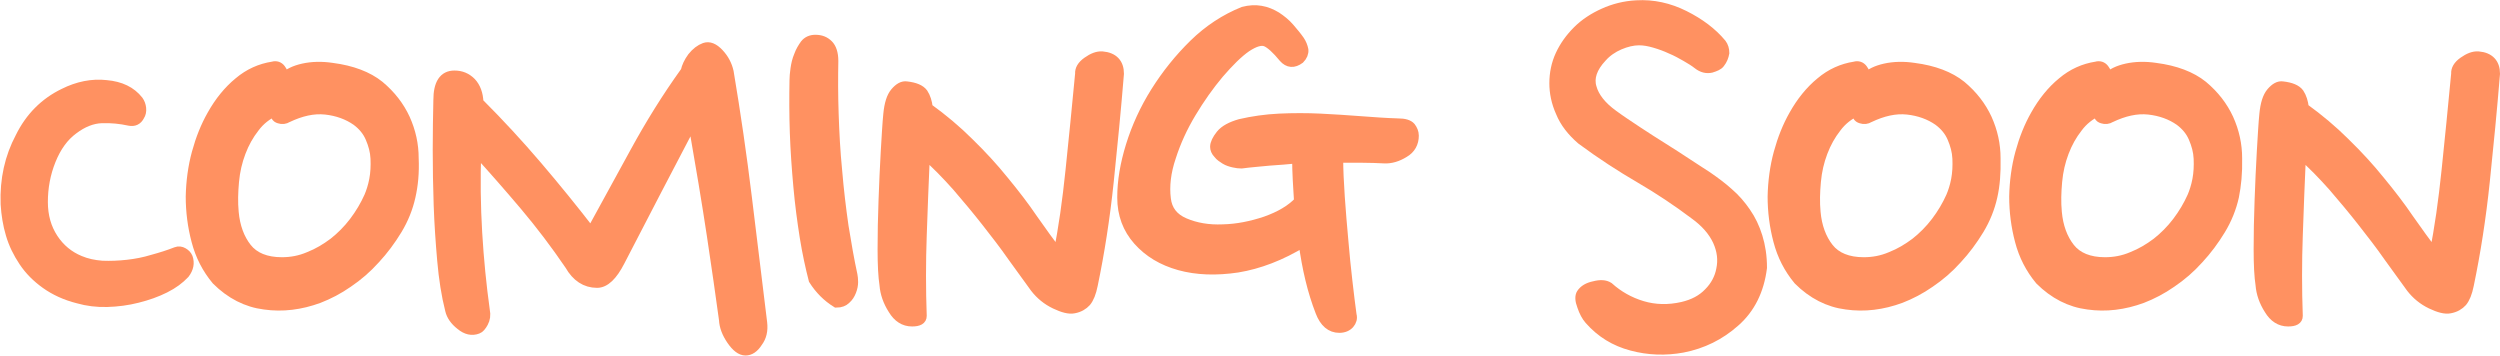
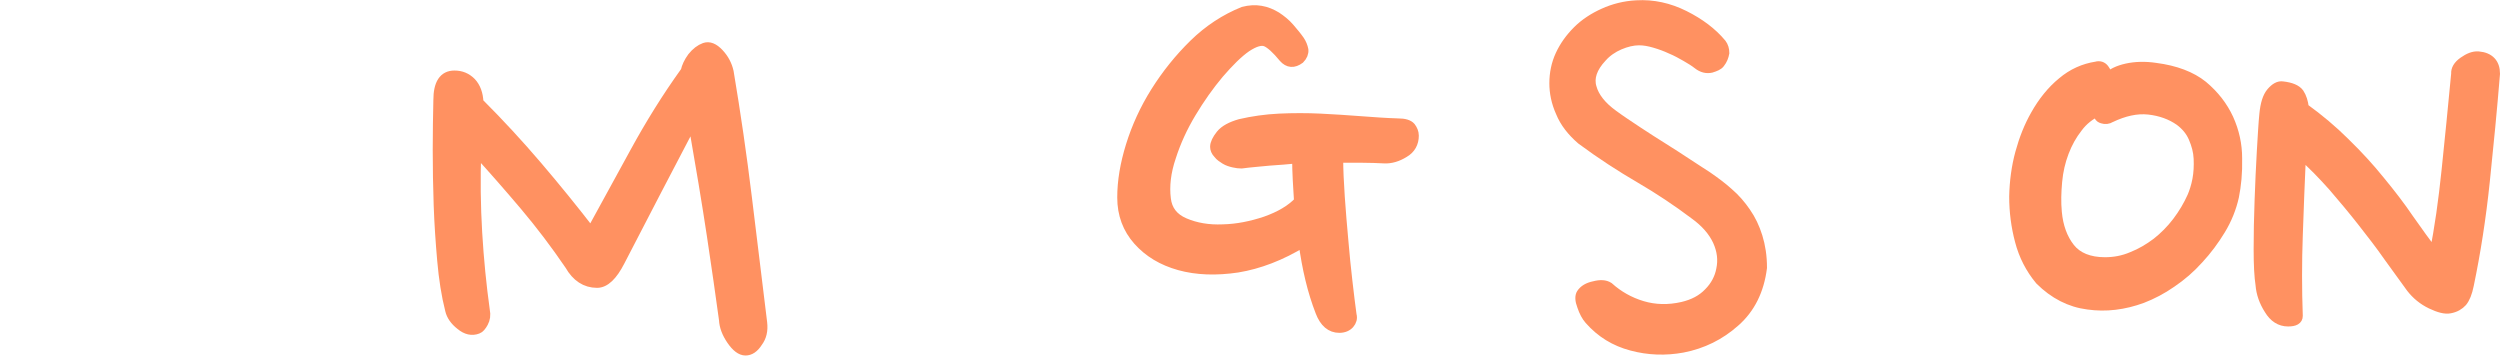
<svg xmlns="http://www.w3.org/2000/svg" version="1.1" id="Layer_1" x="0px" y="0px" viewBox="0 0 783.4 111.4" style="enable-background:new 0 0 783.4 111.4;" xml:space="preserve">
  <style type="text/css">
	.st0{fill:#FF9161;stroke:#FF9161;stroke-width:3;stroke-miterlimit:10;}
</style>
  <g>
-     <path class="st0" d="M43.4,31.5c0.5,0.7,0.8,1.5,0.9,2.4c0.1,1-0.1,1.8-0.5,2.4c-0.7,1.4-1.8,1.9-3.3,1.6c-2.7-0.6-5.6-0.9-8.6-0.8   c-3,0.1-6,1.3-8.9,3.5c-3,2.2-5.3,5.4-7,9.6c-1.7,4.2-2.5,8.6-2.5,13.1c0,4.4,1.1,8.2,3.2,11.4c2.1,3.2,4.9,5.5,8.3,6.9   c2.1,0.9,4.4,1.4,7,1.6c2.6,0.1,5.2,0,7.9-0.3c2.7-0.3,5.3-0.8,7.9-1.6c2.6-0.7,5.1-1.5,7.4-2.4c0.8-0.3,1.5-0.2,2.2,0.2   c0.7,0.4,1.2,0.9,1.5,1.6c0.6,1.7,0.3,3.4-1,5.1c-1.6,1.7-3.6,3.2-6.2,4.5c-2.6,1.3-5.4,2.3-8.6,3.1c-3.1,0.8-6.3,1.2-9.5,1.3   c-3.2,0.1-6.3-0.3-9.1-1.1c-4-1-7.4-2.6-10.2-4.6c-2.8-2-5.1-4.3-6.9-7c-1.8-2.7-3.2-5.5-4.1-8.6c-0.9-3-1.4-6.2-1.6-9.4   c-0.3-7.8,1.3-14.8,4.6-21C9.4,36.7,14,32.1,20,29.2c4.4-2.2,8.9-3.1,13.3-2.6C37.8,27,41.1,28.6,43.4,31.5z" />
-     <path class="st0" d="M128.7,61.6c-0.8,3.6-2.2,7.1-4.2,10.4c-2,3.3-4.3,6.4-6.9,9.2c-2.6,2.9-5.4,5.3-8.5,7.4   c-3,2.1-6.1,3.7-9.2,4.9c-5.7,2.1-11.4,2.8-17,2c-5.6-0.7-10.7-3.3-15.1-7.7c-3-3.6-5.1-7.7-6.3-12.3c-1.2-4.5-1.8-9.2-1.8-13.9   c0.1-4.7,0.7-9.3,1.9-13.7c1.2-4.4,2.8-8.4,4.8-11.9c2.3-4.1,5.1-7.6,8.4-10.3c3.2-2.7,6.8-4.3,10.7-4.9c1-0.3,1.9,0,2.5,0.8   c0.6,0.8,1,1.7,1,2.7c1.3-1.3,3.3-2.3,6-2.9c2.7-0.6,5.8-0.7,9.1-0.2c6.2,0.8,11.2,2.7,14.8,5.6c3.6,3,6.3,6.5,8.1,10.4   c1.8,4,2.7,8.1,2.7,12.4C129.9,54.2,129.5,58.1,128.7,61.6z M86.3,34.8c-2.6,1.2-4.8,2.9-6.5,5.2c-1.8,2.3-3.2,4.8-4.3,7.7   c-1.1,2.9-1.8,5.9-2.1,9.2c-0.3,3.3-0.4,6.5-0.1,9.6c0.4,4.5,1.8,8.3,4.1,11.2c2.3,2.9,6,4.4,10.9,4.4c2.9,0,5.7-0.5,8.5-1.7   c2.8-1.1,5.3-2.6,7.7-4.4c2.3-1.8,4.5-4,6.4-6.5c1.9-2.5,3.5-5.2,4.7-7.9c0.6-1.4,1.2-3.2,1.6-5.3s0.5-4.3,0.4-6.6   c-0.1-2.3-0.7-4.4-1.6-6.5c-0.9-2.1-2.3-3.8-4.3-5.3c-2.7-1.9-6-3.1-9.7-3.5c-3.8-0.4-7.7,0.5-11.9,2.5c-0.8,0.5-1.7,0.6-2.6,0.3   C86.4,36.9,86.1,36.1,86.3,34.8z" />
    <path class="st0" d="M233.6,109.9c-1.4,0-2.9-1.1-4.4-3.3c-1.5-2.2-2.3-4.3-2.4-6.4c-1-7.5-2.3-16.3-3.8-26.4   c-1.5-10-3.5-21.9-5.9-35.7c-3.9,7.4-7.7,14.7-11.5,22c-3.8,7.3-7.5,14.5-11.3,21.8c-2.3,4.5-4.7,6.8-7.2,6.8   c-3.6,0-6.5-1.9-8.6-5.6c-4.5-6.6-9.2-12.8-14.1-18.6c-4.9-5.8-9.9-11.5-15.1-17.2c-0.3,8.7-0.2,17.2,0.3,25.6   c0.5,8.4,1.3,16.5,2.4,24.4c0.3,1.4,0.1,2.7-0.5,3.8c-0.6,1.1-1.2,1.8-1.8,2c-1.8,0.7-3.6,0.3-5.4-1.2c-1.8-1.4-2.9-3-3.3-4.7   c-1.2-4.7-2-9.9-2.5-15.6c-0.5-5.7-0.9-11.5-1.1-17.3c-0.2-5.8-0.3-11.6-0.3-17.3c0-5.7,0.1-10.9,0.2-15.6c0-5.2,1.7-7.8,5.1-7.8   c2.1,0,3.8,0.7,5.3,2.2c1.4,1.5,2.2,3.6,2.3,6.3c6.5,6.5,12.6,13.1,18.4,19.9c5.8,6.8,11.4,13.7,16.8,20.7   c4.5-8.2,9.1-16.6,13.8-25.2c4.7-8.6,9.9-17,15.8-25.2c0.3-1.4,1-2.9,2.1-4.4c1.2-1.5,2.5-2.5,3.9-3c1.4-0.5,2.9,0.1,4.5,1.8   c1.6,1.7,2.6,3.6,3.1,5.8c2.2,13.1,4.1,26.2,5.7,39.3c1.6,13.1,3.2,26.2,4.8,39.3c0.3,2.5-0.2,4.5-1.4,6.1   C236.3,109.1,235,109.9,233.6,109.9z" />
-     <path class="st0" d="M267.2,86.2c0.1,0.5,0.2,1.3,0.2,2.2s-0.2,1.9-0.6,2.9c-0.4,1-0.9,1.8-1.7,2.5c-0.7,0.7-1.7,1.1-3,1.1   c-2.9-1.8-5.3-4.2-7.2-7.2c-1-3.9-2-8.4-2.8-13.4c-0.8-5.1-1.5-10.3-2-15.9c-0.5-5.5-0.9-11.1-1.1-16.8c-0.2-5.7-0.2-11.2-0.1-16.5   c0-0.9,0.1-2.1,0.3-3.5c0.2-1.4,0.5-2.8,1.1-4.2c0.5-1.4,1.2-2.5,1.9-3.5c0.8-1,1.9-1.5,3.3-1.5c1.7,0,3,0.5,4.1,1.6   c1,1,1.6,2.7,1.6,5.1c-0.1,5.2-0.1,10.7,0.1,16.6c0.2,5.9,0.5,11.8,1.1,17.8c0.5,6,1.2,11.8,2,17.4   C265.3,76.5,266.2,81.6,267.2,86.2z" />
-     <path class="st0" d="M350.7,23.1c-0.9,11-2,22.3-3.2,33.8c-1.2,11.5-2.9,22.3-5,32.4c-0.5,2.5-1.2,4.2-2.1,5.3   c-0.9,1-2.2,1.8-3.9,2.1c-1.4,0.3-3.4-0.2-5.9-1.4c-2.5-1.2-4.6-2.9-6.3-5.1c-2.2-3-4.6-6.3-7.1-9.8c-2.5-3.6-5.3-7.2-8.2-10.9   c-2.9-3.7-6-7.4-9.1-11c-3.2-3.6-6.5-7-10-10.1c-0.4,8.6-0.7,17-1,25.4c-0.3,8.4-0.3,16.8,0,25.2c0,1.2-1,1.8-3.1,1.8   c-2.5,0-4.5-1.3-6-3.8c-1.6-2.5-2.5-5.1-2.7-7.7c-0.4-2.6-0.6-6.3-0.6-11.2s0.1-10,0.3-15.3c0.2-5.3,0.4-10.4,0.7-15.4   c0.3-4.9,0.5-8.8,0.8-11.7c0.3-3.1,1-5.4,2.2-6.8c1.2-1.4,2.4-2.1,3.6-1.9c2.6,0.3,4.3,1,5.2,2.2c0.8,1.2,1.3,2.8,1.5,4.6   c4.7,3.4,9,7,12.9,10.9c4,3.9,7.6,7.8,10.9,11.9c3.3,4,6.4,8,9.1,12c2.8,4,5.4,7.6,7.9,10.8c1.6-7.8,2.8-16.5,3.8-26.1   c1-9.6,2-19.6,3-30.2c-0.1-1.3,0.6-2.6,2.3-3.8c1.7-1.2,3.2-1.8,4.7-1.7C348.9,17.9,350.7,19.8,350.7,23.1z" />
    <path class="st0" d="M389,51.3c-0.7,0-1.5-0.1-2.4-0.3s-1.9-0.5-2.7-1c-0.8-0.5-1.6-1-2.2-1.8c-0.7-0.7-1-1.5-1-2.2   c0-1,0.6-2.3,1.8-3.8c1.2-1.5,3.3-2.6,6.1-3.4c3.9-0.9,8-1.5,12.3-1.7c4.3-0.2,8.6-0.2,12.8,0c4.3,0.2,8.5,0.5,12.6,0.8   c4.1,0.3,8,0.6,11.7,0.7c2.1,0,3.4,0.4,4.1,1.2c0.6,0.8,1,1.7,1,2.7c0,2.3-1,4.2-3.1,5.4c-2.1,1.3-4.2,1.9-6.2,1.8   c-2.2-0.1-4.5-0.2-6.9-0.2c-2.4,0-4.9,0-7.5,0c0,3.6,0.2,7.7,0.5,12.2c0.3,4.5,0.7,9,1.1,13.5c0.4,4.5,0.8,8.9,1.3,13   c0.5,4.2,0.9,7.7,1.3,10.5c0.3,1,0,2-0.7,2.8c-0.7,0.8-1.8,1.3-3.2,1.3c-2.7,0-4.7-1.7-6-5.1c-2.5-6.4-4.2-13.6-5.3-21.8   c-7,4.3-13.9,6.9-20.6,8c-6.7,1-12.8,0.8-18.2-0.7c-5.4-1.5-9.7-4.1-13-7.8c-3.3-3.7-5-8.2-5-13.5c0-5.1,0.9-10.5,2.7-16.3   c1.8-5.8,4.4-11.5,7.8-16.9c3.4-5.4,7.4-10.4,12-14.9c4.6-4.5,9.8-7.9,15.5-10.2c1.9-0.5,3.8-0.6,5.5-0.3c1.8,0.3,3.4,1,4.9,1.9   c1.5,1,2.9,2.1,4.1,3.5c1.2,1.4,2.3,2.7,3.2,4c0.6,0.9,1,1.9,1.2,2.9c0.1,1-0.3,2-1.2,2.9c-1.9,1.4-3.6,1.3-5.1-0.4   c-2.2-2.7-4.1-4.4-5.5-5c-1.5-0.6-3.5,0-6.1,1.7c-2.6,1.8-5.4,4.6-8.6,8.3c-3.1,3.7-6,7.8-8.7,12.3c-2.7,4.5-4.8,9.1-6.3,13.8   c-1.6,4.7-2.1,9.1-1.6,13.1c0.4,3.5,2.3,6,5.8,7.5c3.5,1.5,7.5,2.2,12,2c4.5-0.1,8.9-1,13.4-2.5c4.5-1.6,7.9-3.6,10.4-6.2   c-0.1-2.2-0.3-4.4-0.4-6.7c-0.1-2.3-0.2-4.5-0.2-6.7c-2.9,0.3-5.7,0.5-8.6,0.7C394.9,50.7,392,50.9,389,51.3z" />
    <path class="st0" d="M539,19.8c-0.5,0.7-1.5,1.1-2.8,1.5c-1.4,0.3-2.8,0-4.2-1.1c-1-0.8-2.3-1.6-3.7-2.4c-1.4-0.8-3-1.7-4.7-2.4   c-1.7-0.8-3.4-1.4-5.1-1.9c-1.7-0.5-3.3-0.8-4.9-0.8c-1.9,0-4,0.5-6.1,1.4c-2.1,0.9-4,2.2-5.5,3.9c-3,3.2-4.1,6.4-3.2,9.4   c0.8,3,3.1,5.9,6.7,8.5c2.3,1.7,4.9,3.4,7.6,5.2c2.7,1.8,5.4,3.5,8.1,5.2c2.7,1.7,5.2,3.3,7.6,4.9c2.4,1.6,4.5,2.9,6.3,4.1   c2.3,1.6,4.5,3.2,6.6,5.1c2.1,1.8,3.9,3.9,5.4,6.1c1.6,2.3,2.8,4.8,3.7,7.7c0.9,2.9,1.4,6.1,1.4,9.7c-0.9,7.1-3.7,12.8-8.5,17   c-4.7,4.2-10.2,6.9-16.4,8.1c-5.4,1-10.8,0.8-16-0.6c-5.3-1.4-9.7-4.1-13.3-8.2c-0.9-1-1.7-2.5-2.3-4.3c-0.7-1.8-0.7-3.1-0.2-3.9   c0.8-1.2,2.1-2,4.1-2.4c1.9-0.5,3.4-0.4,4.5,0.3c3,2.7,6.5,4.7,10.5,5.9c4,1.2,8.2,1.3,12.6,0.3c3.4-0.8,6.1-2.2,8.2-4.4   c2.1-2.1,3.4-4.6,3.9-7.3c0.6-2.9,0.3-5.8-1.1-8.9c-1.4-3-3.8-5.8-7.3-8.3c-5.3-4-11-7.8-17-11.3c-6-3.5-12.2-7.5-18.4-12.1   c-3-2.6-5.2-5.4-6.5-8.6c-1.4-3.1-2-6.2-2-9.1c0-3.1,0.6-6.1,1.9-8.9c1.3-2.8,3.1-5.3,5.4-7.6c2.3-2.3,5.1-4.1,8.2-5.5   c3.1-1.4,6.5-2.3,10.3-2.5c5.2-0.3,10.2,0.8,15,3.2c4.8,2.4,8.7,5.3,11.7,8.9c0.6,0.8,0.9,1.8,0.9,2.9   C540.2,17.7,539.8,18.8,539,19.8z" />
-     <path class="st0" d="M624.4,61.6c-0.8,3.6-2.2,7.1-4.2,10.4c-2,3.3-4.3,6.4-6.9,9.2c-2.6,2.9-5.4,5.3-8.5,7.4   c-3,2.1-6.1,3.7-9.2,4.9c-5.7,2.1-11.4,2.8-17,2c-5.6-0.7-10.7-3.3-15.1-7.7c-3-3.6-5.1-7.7-6.3-12.3c-1.2-4.5-1.8-9.2-1.8-13.9   c0.1-4.7,0.7-9.3,1.9-13.7c1.2-4.4,2.8-8.4,4.8-11.9c2.3-4.1,5.1-7.6,8.4-10.3c3.2-2.7,6.8-4.3,10.7-4.9c1-0.3,1.9,0,2.5,0.8   c0.6,0.8,1,1.7,1,2.7c1.3-1.3,3.3-2.3,6-2.9c2.7-0.6,5.8-0.7,9.1-0.2c6.2,0.8,11.2,2.7,14.8,5.6c3.6,3,6.3,6.5,8.1,10.4   c1.8,4,2.7,8.1,2.7,12.4C625.5,54.2,625.2,58.1,624.4,61.6z M582,34.8c-2.6,1.2-4.8,2.9-6.5,5.2c-1.8,2.3-3.2,4.8-4.3,7.7   c-1.1,2.9-1.8,5.9-2.1,9.2c-0.3,3.3-0.4,6.5-0.1,9.6c0.4,4.5,1.8,8.3,4.1,11.2c2.3,2.9,6,4.4,10.9,4.4c2.9,0,5.7-0.5,8.5-1.7   c2.8-1.1,5.3-2.6,7.7-4.4c2.3-1.8,4.5-4,6.4-6.5c1.9-2.5,3.5-5.2,4.7-7.9c0.6-1.4,1.2-3.2,1.6-5.3c0.4-2.1,0.5-4.3,0.4-6.6   c-0.1-2.3-0.7-4.4-1.6-6.5c-0.9-2.1-2.3-3.8-4.3-5.3c-2.7-1.9-6-3.1-9.7-3.5c-3.8-0.4-7.7,0.5-11.9,2.5c-0.8,0.5-1.7,0.6-2.6,0.3   C582.1,36.9,581.7,36.1,582,34.8z" />
    <path class="st0" d="M700.1,61.6c-0.8,3.6-2.2,7.1-4.2,10.4c-2,3.3-4.3,6.4-6.9,9.2c-2.6,2.9-5.4,5.3-8.5,7.4   c-3,2.1-6.1,3.7-9.2,4.9c-5.7,2.1-11.4,2.8-17,2c-5.6-0.7-10.7-3.3-15.1-7.7c-3-3.6-5.1-7.7-6.3-12.3c-1.2-4.5-1.8-9.2-1.8-13.9   c0.1-4.7,0.7-9.3,1.9-13.7c1.2-4.4,2.8-8.4,4.8-11.9c2.3-4.1,5.1-7.6,8.4-10.3c3.2-2.7,6.8-4.3,10.7-4.9c1-0.3,1.9,0,2.5,0.8   c0.6,0.8,1,1.7,1,2.7c1.3-1.3,3.3-2.3,6-2.9c2.7-0.6,5.8-0.7,9.1-0.2c6.2,0.8,11.2,2.7,14.8,5.6c3.6,3,6.3,6.5,8.1,10.4   c1.8,4,2.7,8.1,2.7,12.4C701.2,54.2,700.8,58.1,700.1,61.6z M657.6,34.8c-2.6,1.2-4.8,2.9-6.5,5.2c-1.8,2.3-3.2,4.8-4.3,7.7   c-1.1,2.9-1.8,5.9-2.1,9.2c-0.3,3.3-0.4,6.5-0.1,9.6c0.4,4.5,1.8,8.3,4.1,11.2c2.3,2.9,6,4.4,10.9,4.4c2.9,0,5.7-0.5,8.5-1.7   c2.8-1.1,5.3-2.6,7.7-4.4c2.3-1.8,4.5-4,6.4-6.5c1.9-2.5,3.5-5.2,4.7-7.9c0.6-1.4,1.2-3.2,1.6-5.3c0.4-2.1,0.5-4.3,0.4-6.6   c-0.1-2.3-0.7-4.4-1.6-6.5c-0.9-2.1-2.3-3.8-4.3-5.3c-2.7-1.9-6-3.1-9.7-3.5c-3.8-0.4-7.7,0.5-11.9,2.5c-0.8,0.5-1.7,0.6-2.6,0.3   C657.7,36.9,657.4,36.1,657.6,34.8z" />
    <path class="st0" d="M781.9,23.1c-0.9,11-2,22.3-3.2,33.8c-1.2,11.5-2.9,22.3-5,32.4c-0.5,2.5-1.2,4.2-2.1,5.3   c-0.9,1-2.2,1.8-3.9,2.1c-1.4,0.3-3.4-0.2-5.9-1.4c-2.5-1.2-4.6-2.9-6.3-5.1c-2.2-3-4.6-6.3-7.1-9.8c-2.5-3.6-5.3-7.2-8.2-10.9   c-2.9-3.7-6-7.4-9.1-11c-3.2-3.6-6.5-7-10-10.1c-0.4,8.6-0.7,17-1,25.4c-0.3,8.4-0.3,16.8,0,25.2c0,1.2-1,1.8-3.1,1.8   c-2.5,0-4.5-1.3-6-3.8c-1.6-2.5-2.5-5.1-2.7-7.7c-0.4-2.6-0.6-6.3-0.6-11.2s0.1-10,0.3-15.3c0.2-5.3,0.4-10.4,0.7-15.4   c0.3-4.9,0.5-8.8,0.8-11.7c0.3-3.1,1-5.4,2.2-6.8c1.2-1.4,2.4-2.1,3.6-1.9c2.6,0.3,4.3,1,5.2,2.2c0.8,1.2,1.3,2.8,1.5,4.6   c4.7,3.4,9,7,12.9,10.9c4,3.9,7.6,7.8,10.9,11.9c3.3,4,6.4,8,9.1,12c2.8,4,5.4,7.6,7.9,10.8c1.6-7.8,2.8-16.5,3.8-26.1   c1-9.6,2-19.6,3-30.2c-0.1-1.3,0.6-2.6,2.3-3.8c1.7-1.2,3.2-1.8,4.7-1.7C780.1,17.9,781.9,19.8,781.9,23.1z" />
  </g>
</svg>